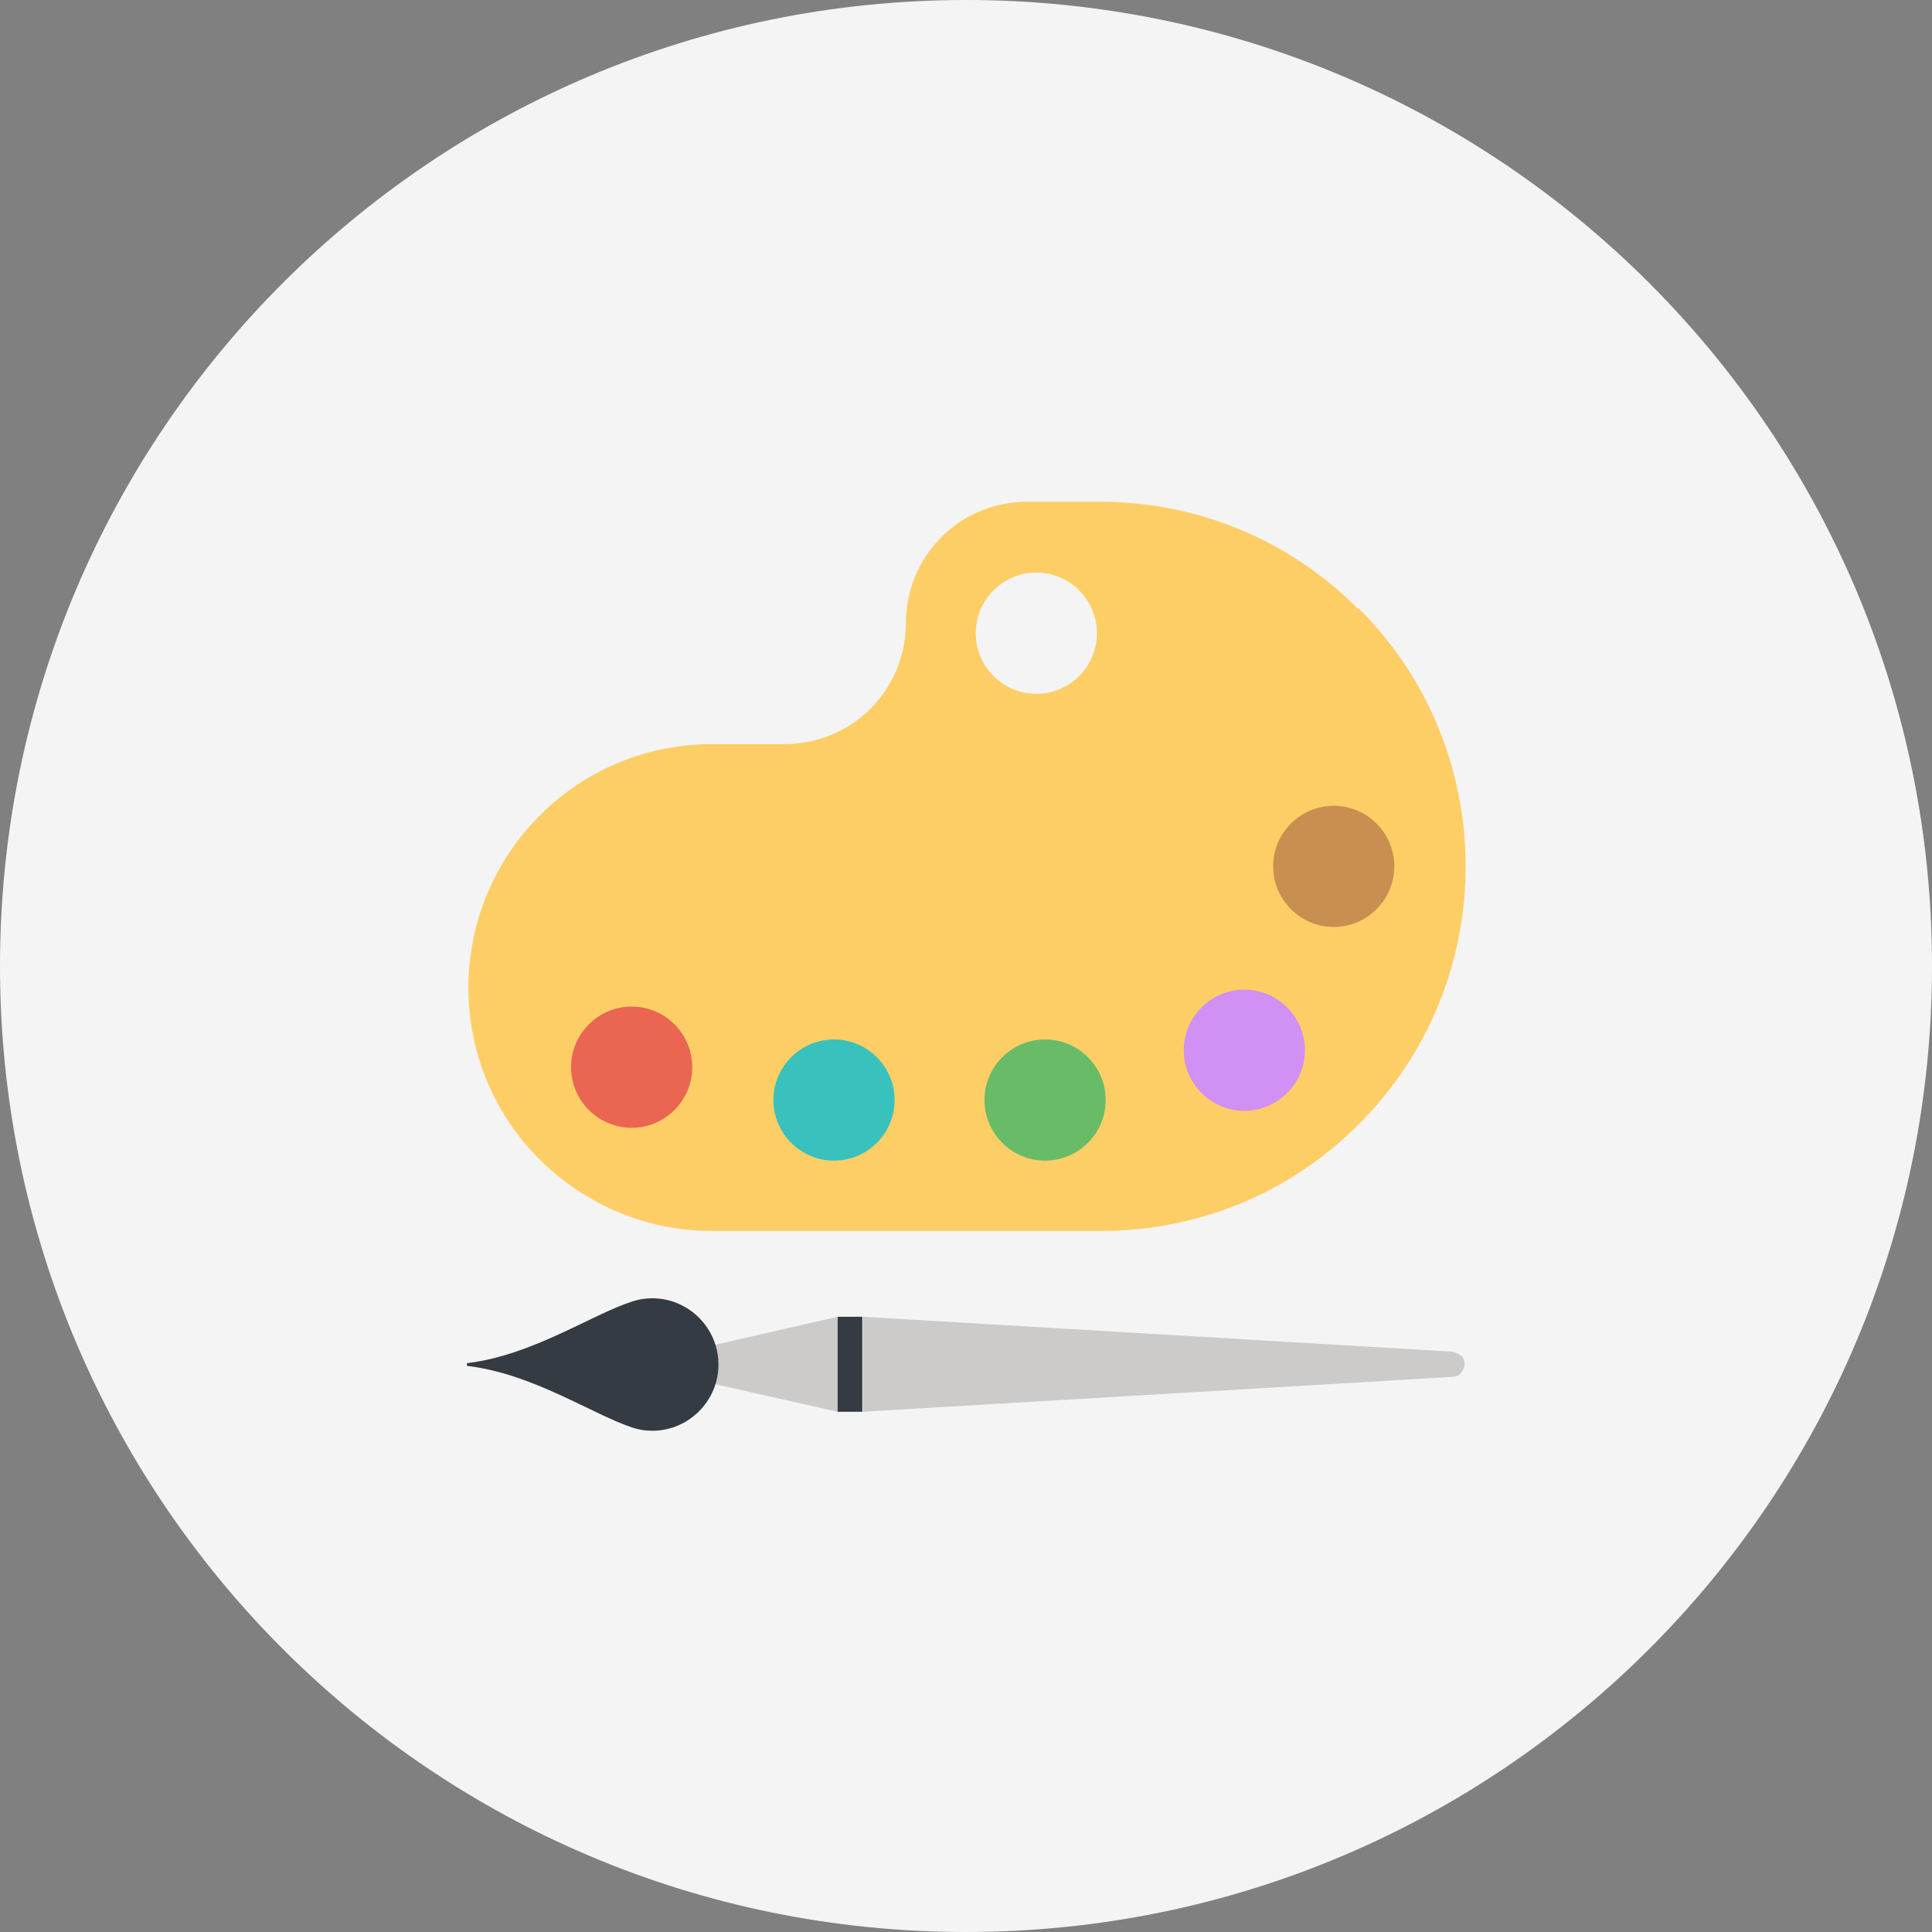
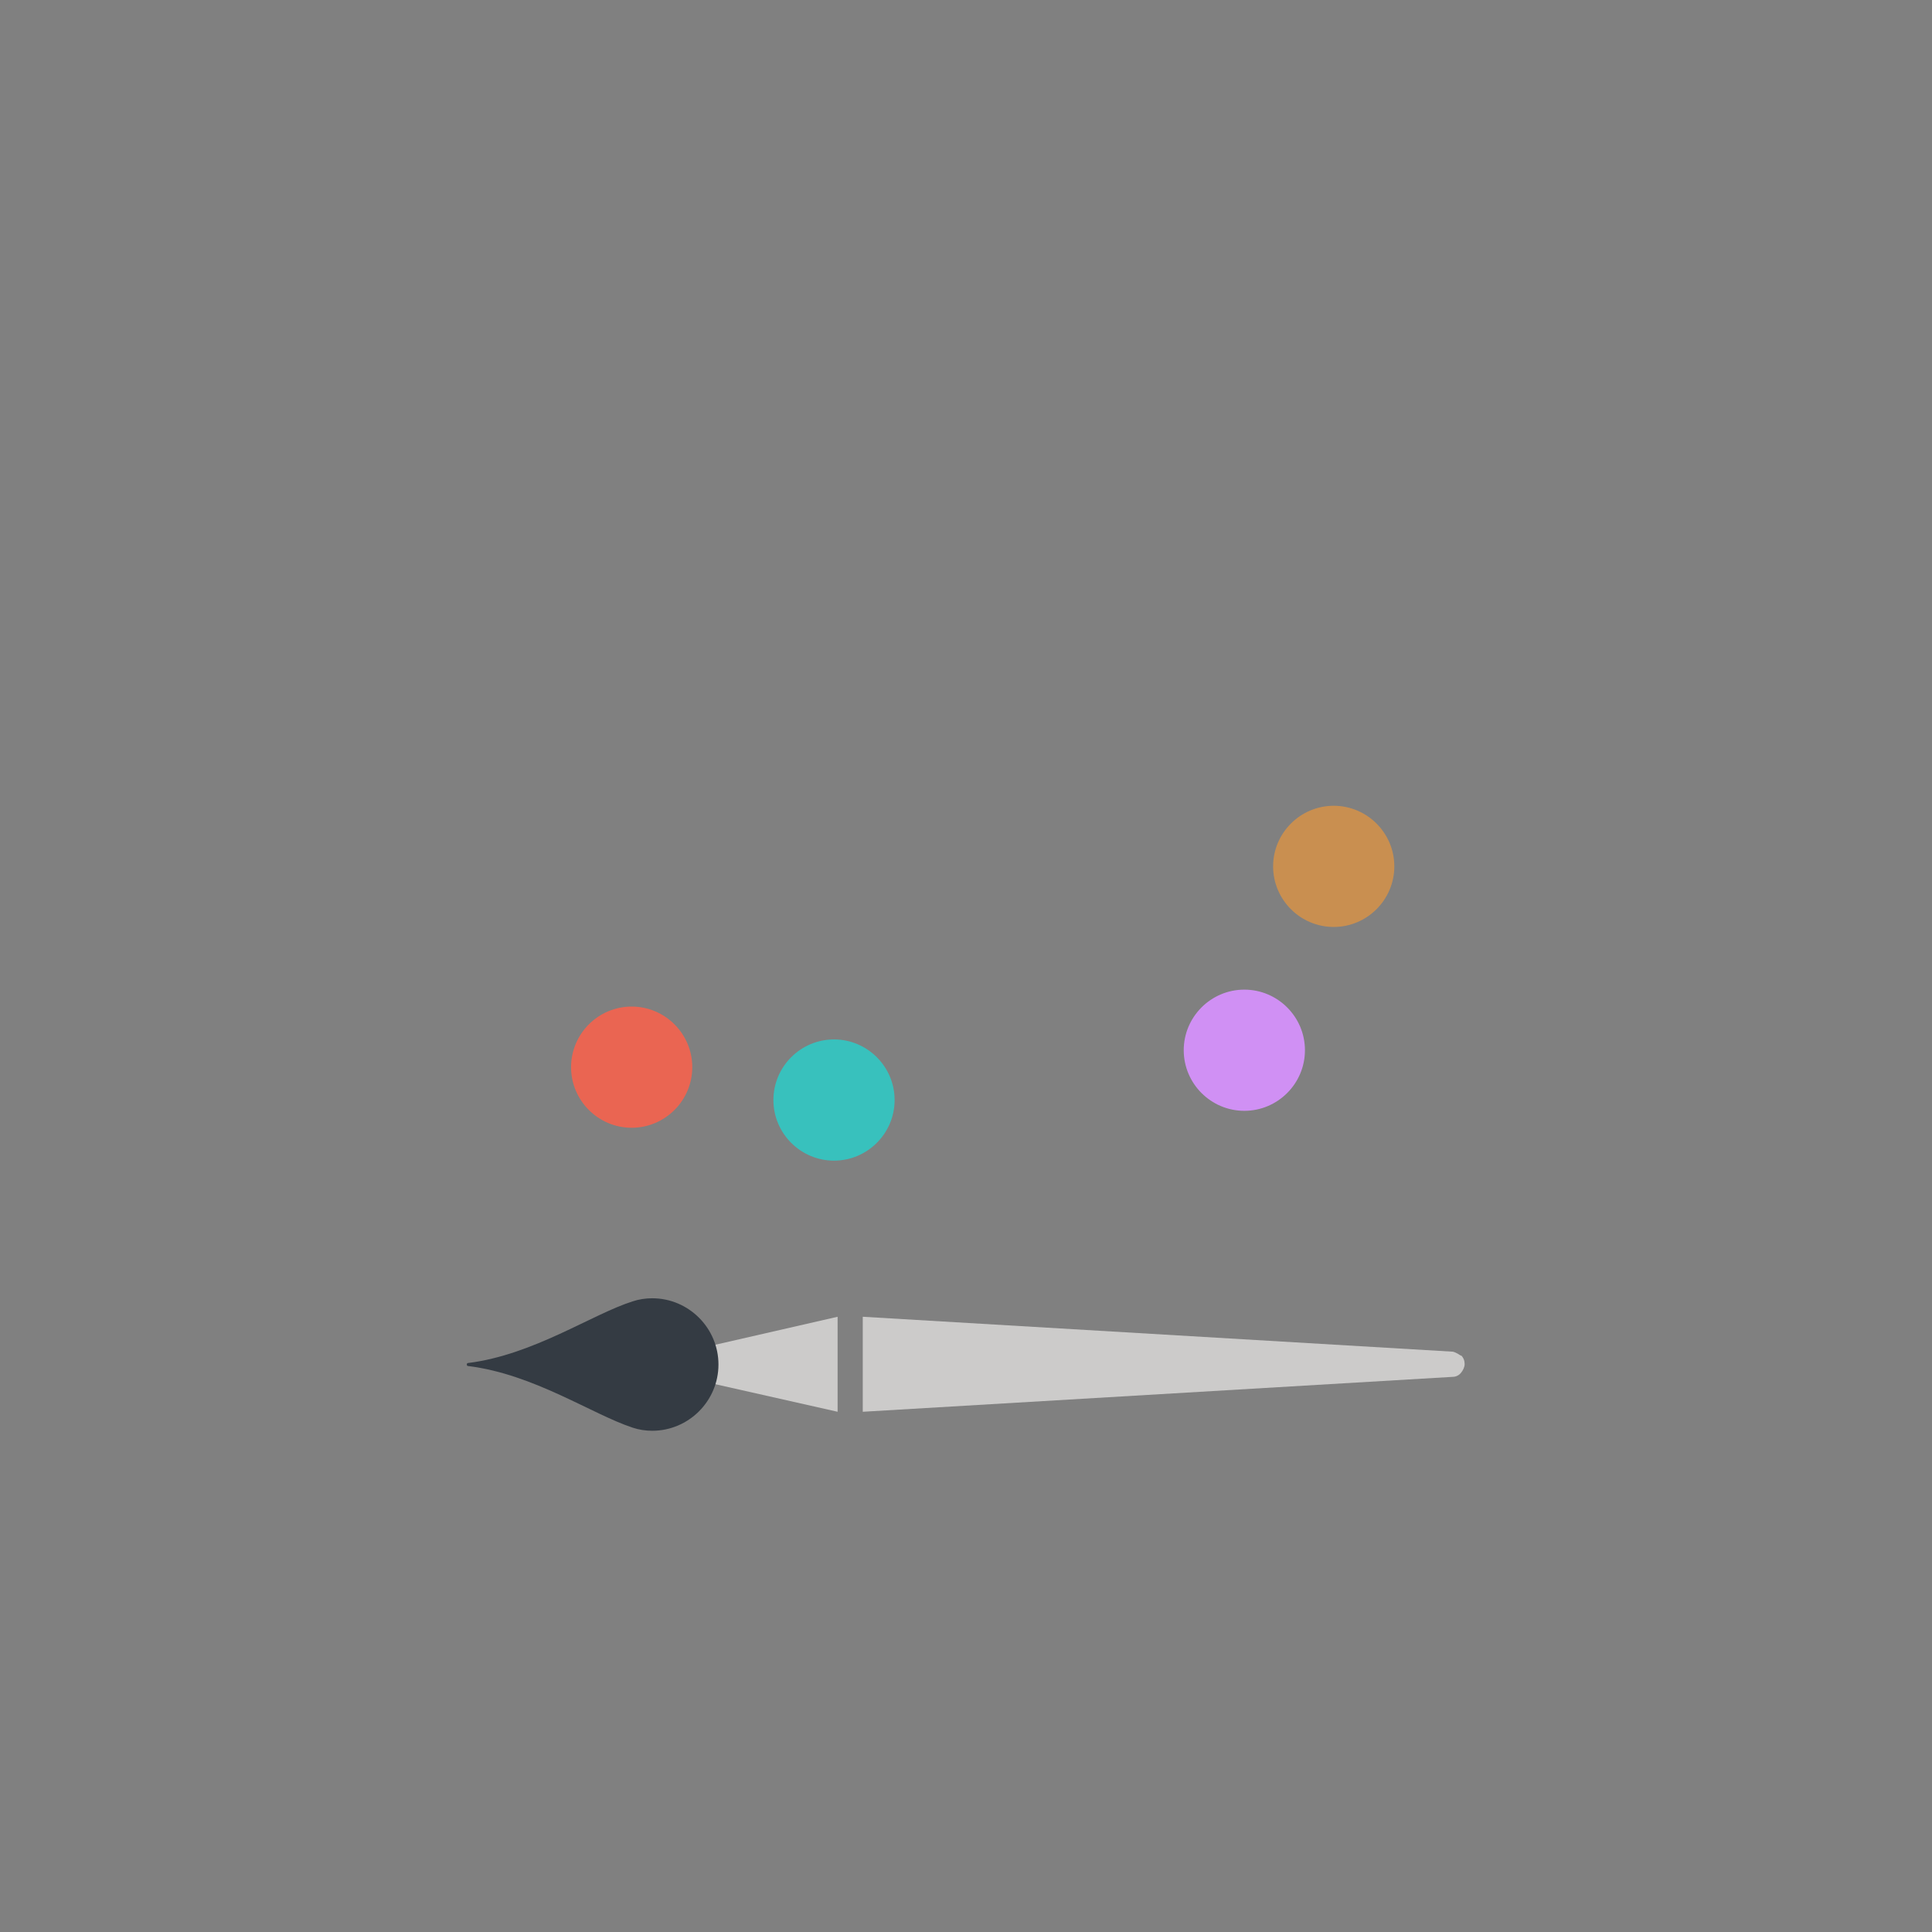
<svg xmlns="http://www.w3.org/2000/svg" width="103" height="103" viewBox="0 0 103 103" fill="none">
  <rect x="0" y="0" width="103" height="103" fill="#808080" stroke="none" />
-   <path d="M103 51.5C103 79.947 79.947 103 51.5 103C23.053 103 0 79.947 0 51.5C0 23.053 23.053 0 51.5 0C79.947 0 103 23.053 103 51.5Z" fill="#F4F4F4" />
-   <path d="M72.389 32.444C68.584 28.638 63.628 26.749 58.645 26.749H54.757C53.087 26.749 51.444 27.379 50.185 28.638C48.925 29.898 48.296 31.568 48.296 33.211C48.296 34.853 47.666 36.523 46.407 37.783C45.147 39.042 43.477 39.672 41.834 39.672H37.946C34.634 39.672 31.321 40.931 28.774 43.478C26.256 45.996 24.969 49.337 24.969 52.65C24.969 55.962 26.228 59.275 28.774 61.822C31.321 64.341 34.634 65.627 37.946 65.627H58.7C63.683 65.627 68.666 63.738 72.444 59.932C76.25 56.127 78.139 51.144 78.139 46.188C78.139 41.233 76.25 36.222 72.444 32.444H72.389ZM55.25 36.989C53.47 36.989 52.019 35.538 52.019 33.758C52.019 31.978 53.47 30.527 55.25 30.527C57.03 30.527 58.481 31.978 58.481 33.758C58.481 35.538 57.03 36.989 55.25 36.989Z" fill="#FECE66" />
  <path d="M74.335 46.189C74.335 47.968 72.883 49.419 71.104 49.419C69.324 49.419 67.873 47.968 67.873 46.189C67.873 44.409 69.324 42.958 71.104 42.958C72.883 42.958 74.335 44.409 74.335 46.189Z" fill="#C98F50" />
  <path d="M69.57 55.99C69.57 57.77 68.119 59.221 66.339 59.221C64.559 59.221 63.108 57.77 63.108 55.99C63.108 54.211 64.559 52.76 66.339 52.76C68.119 52.76 69.57 54.211 69.57 55.99Z" fill="#D090F4" />
-   <path d="M58.947 58.646C58.947 60.425 57.496 61.877 55.716 61.877C53.936 61.877 52.485 60.425 52.485 58.646C52.485 56.866 53.936 55.415 55.716 55.415C57.496 55.415 58.947 56.866 58.947 58.646Z" fill="#68BC68" />
  <path d="M47.694 58.646C47.694 60.425 46.243 61.877 44.463 61.877C42.684 61.877 41.232 60.425 41.232 58.646C41.232 56.866 42.684 55.415 44.463 55.415C46.243 55.415 47.694 56.866 47.694 58.646Z" fill="#38C1BD" />
  <path d="M36.907 56.894C36.907 58.673 35.456 60.124 33.676 60.124C31.896 60.124 30.445 58.673 30.445 56.894C30.445 55.114 31.896 53.663 33.676 53.663C35.456 53.663 36.907 55.114 36.907 56.894Z" fill="#EA6552" />
  <path d="M36.277 73.376L44.655 75.265V70.2L36.277 72.117V73.376Z" fill="#CCCBCA" />
  <path d="M77.893 72.281C77.893 72.281 77.619 72.089 77.455 72.062L45.996 70.2V75.265L77.455 73.403C77.619 73.403 77.783 73.321 77.893 73.184C78.002 73.048 78.084 72.883 78.084 72.719C78.084 72.555 78.03 72.391 77.893 72.254V72.281Z" fill="#CCCBCA" />
-   <path d="M45.97 70.2H44.656V75.265H45.97V70.2Z" fill="#343B43" />
  <path d="M38.303 72.746C38.303 74.69 36.715 76.278 34.771 76.278C34.415 76.278 34.059 76.223 33.73 76.113C31.567 75.401 28.473 73.266 24.969 72.828C24.914 72.828 24.887 72.8 24.887 72.746C24.887 72.691 24.914 72.664 24.969 72.664C28.446 72.226 31.567 70.063 33.73 69.378C34.059 69.269 34.415 69.214 34.771 69.214C36.715 69.214 38.303 70.802 38.303 72.746Z" fill="#343B43" />
</svg>